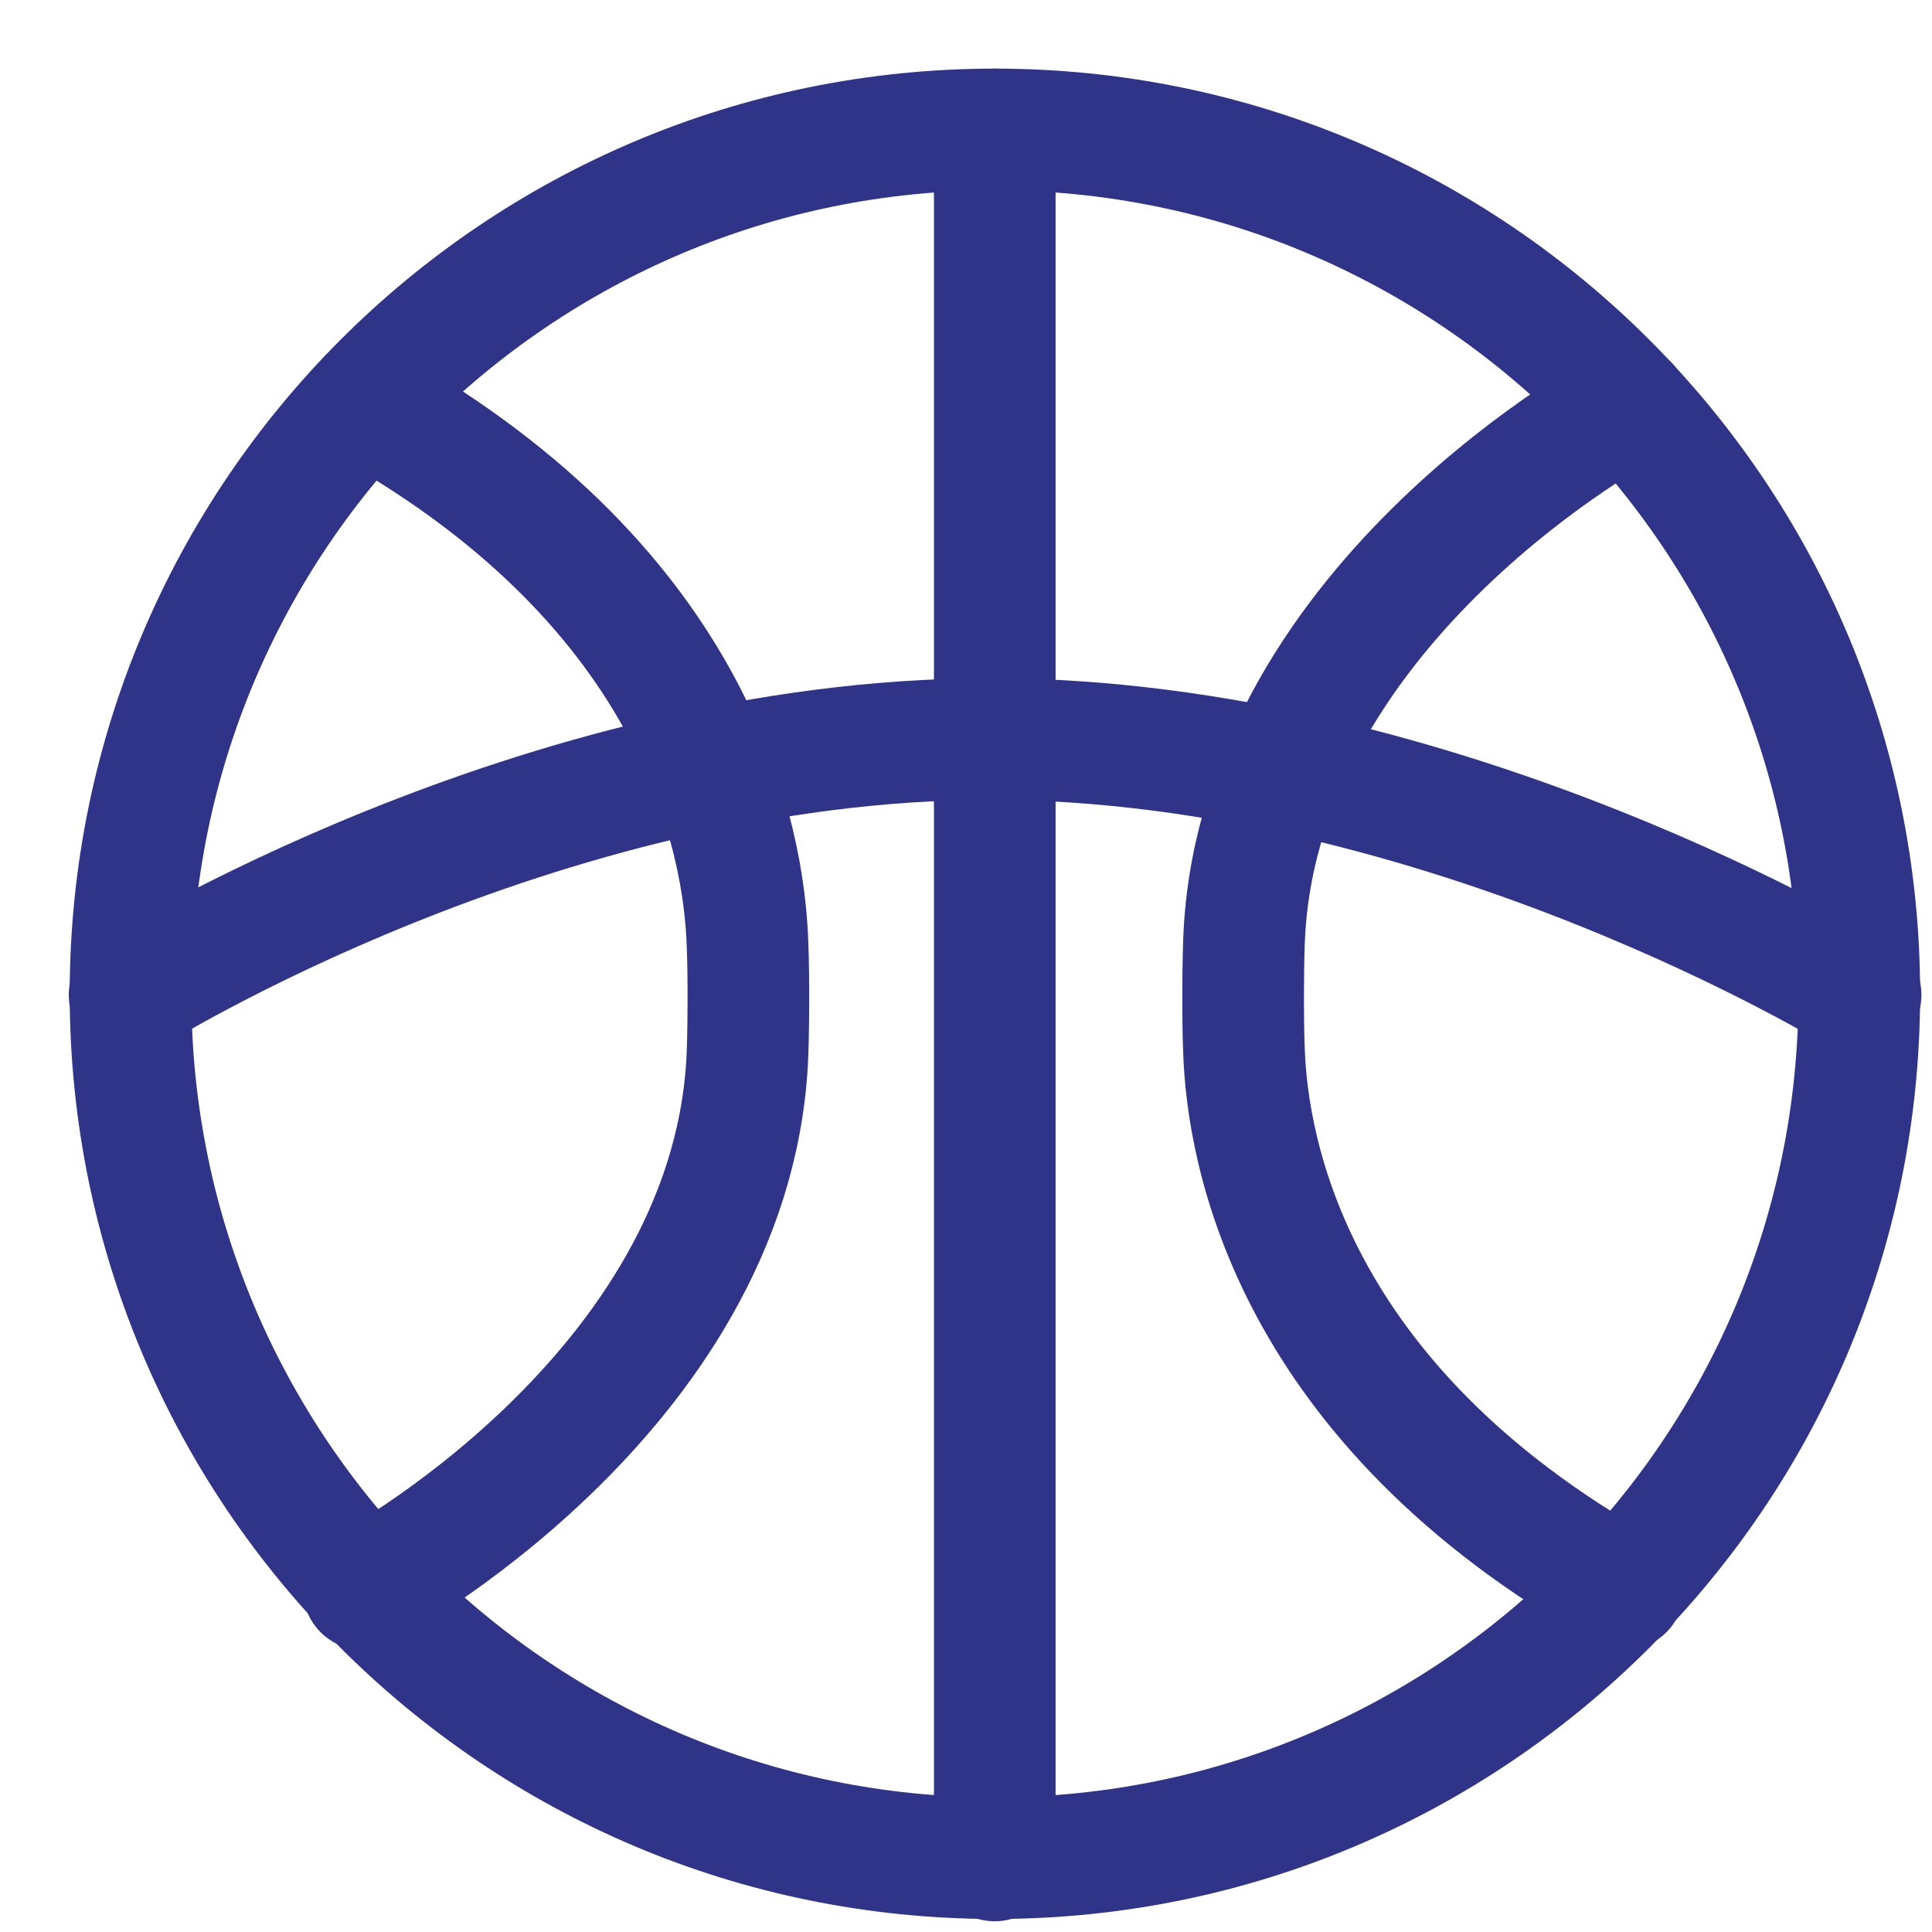
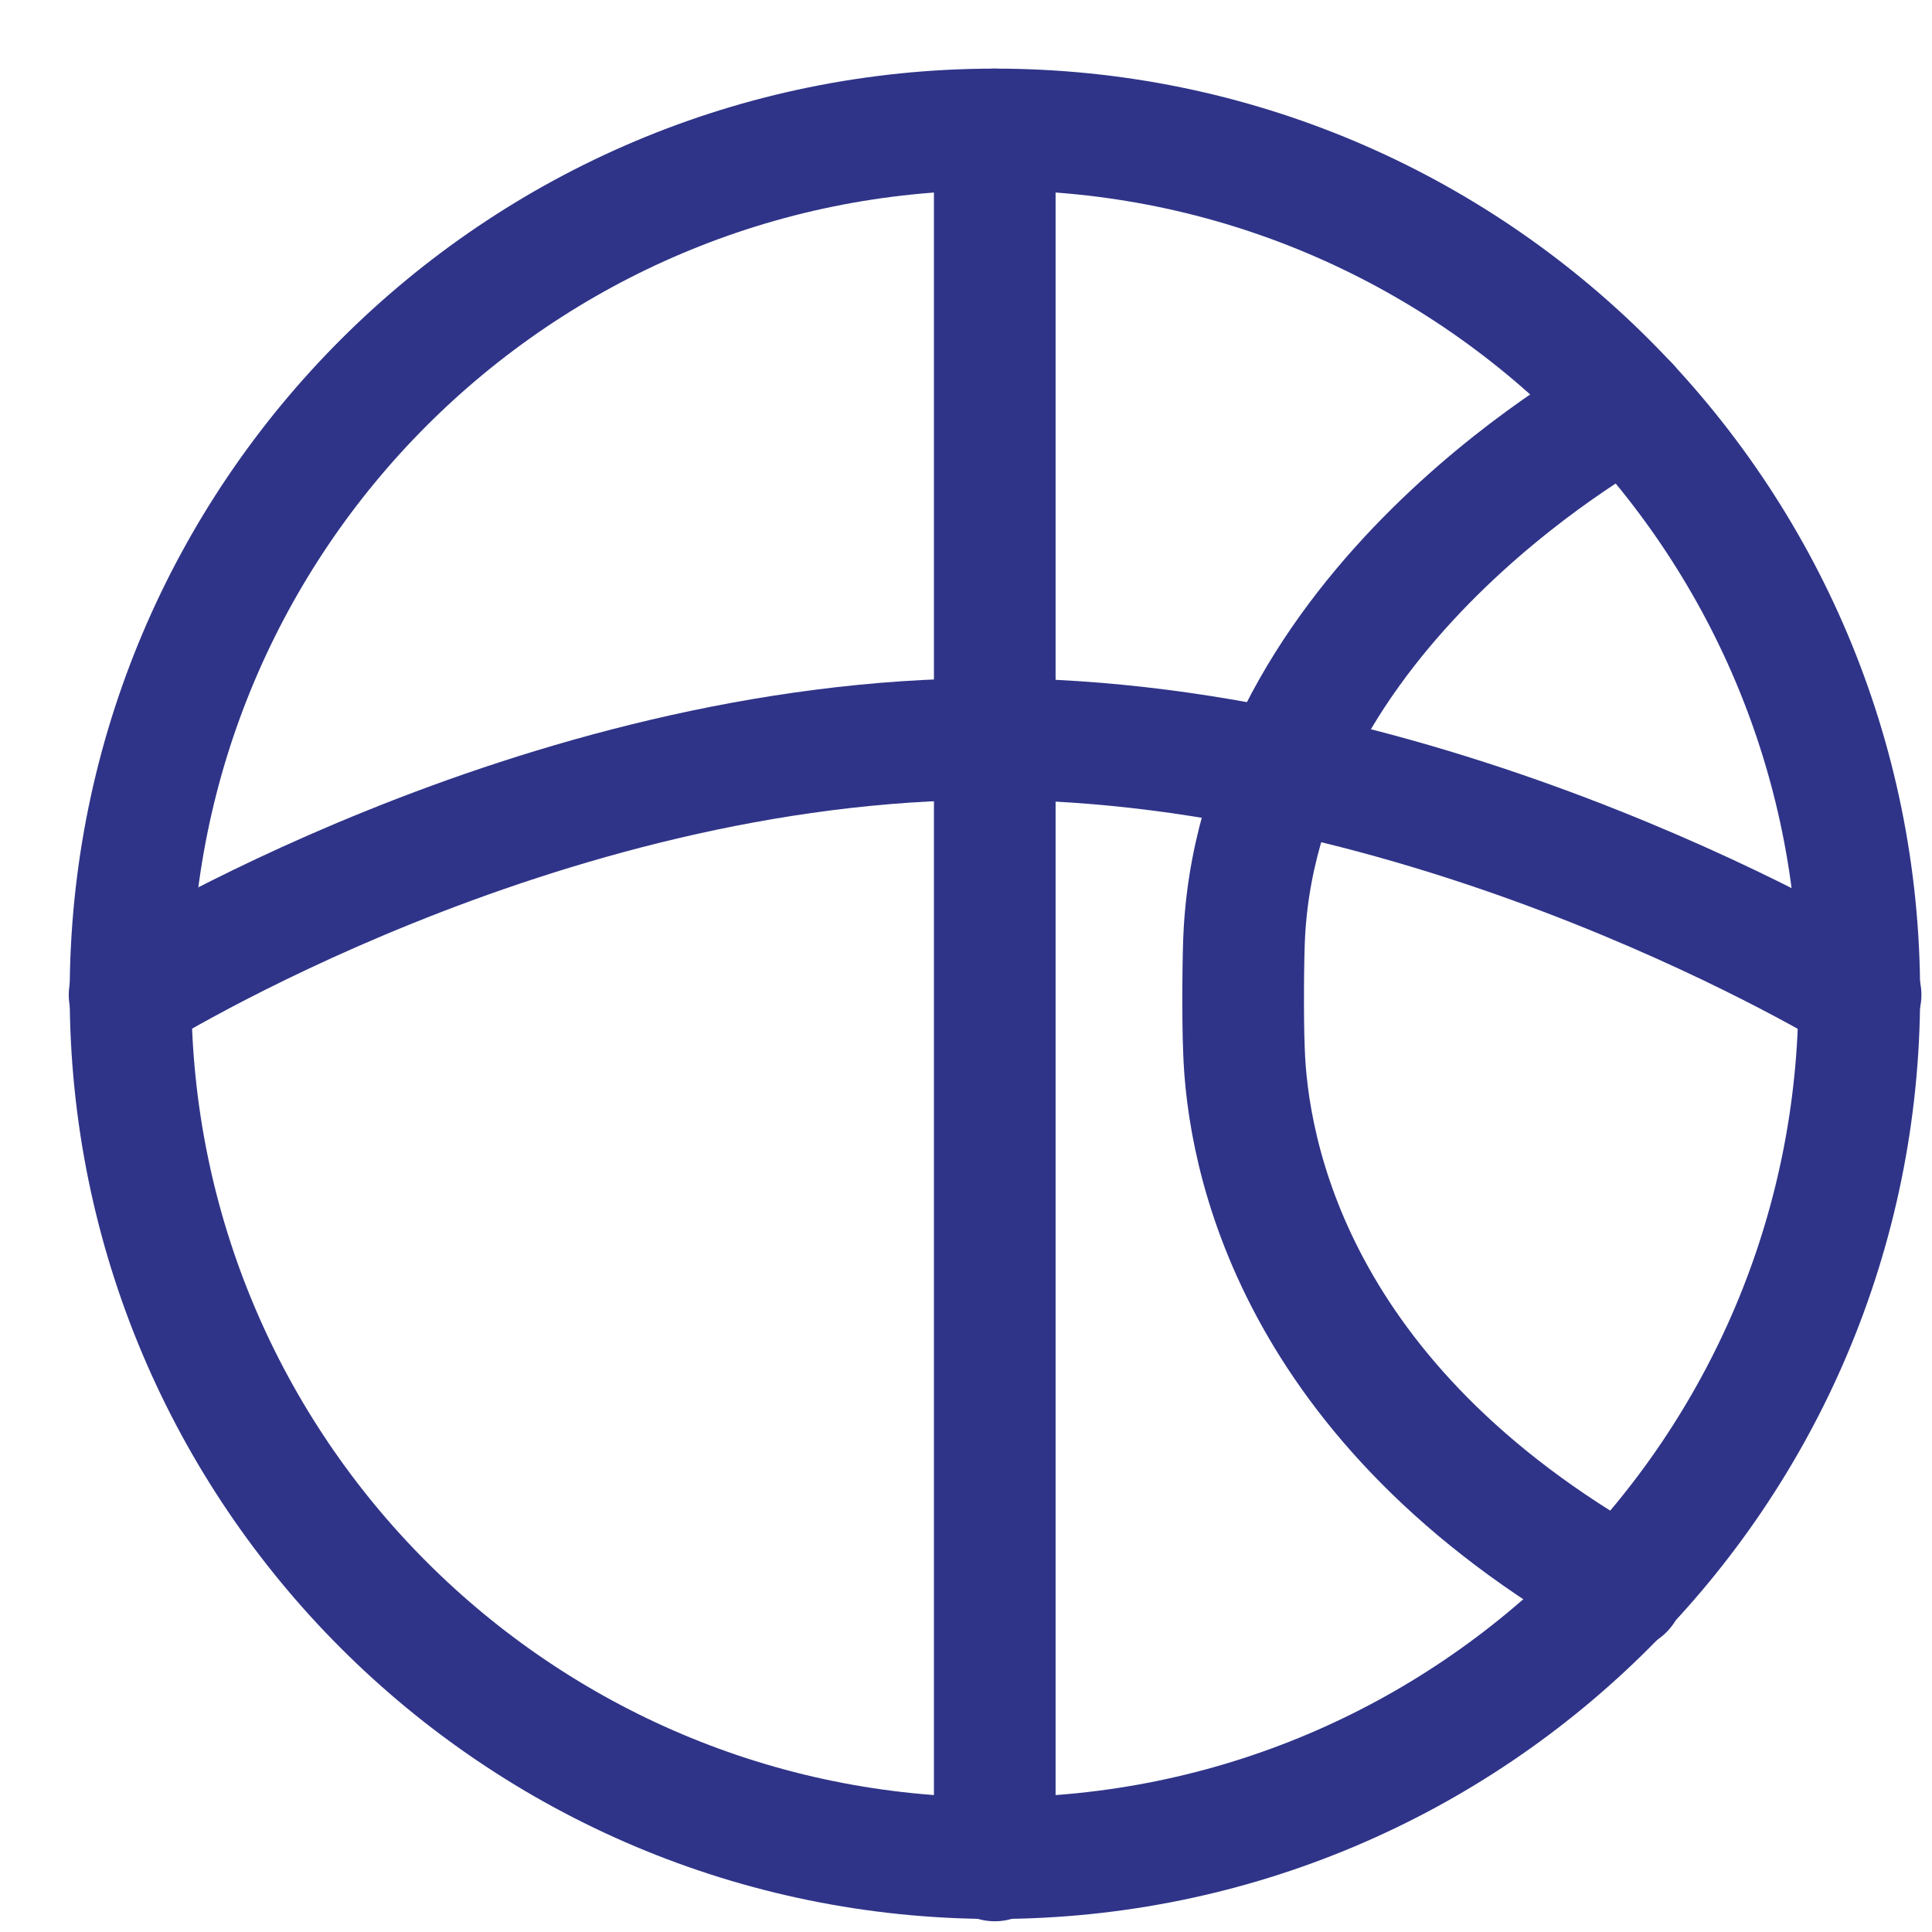
<svg xmlns="http://www.w3.org/2000/svg" width="27" height="27" viewBox="0 0 27 27" fill="none">
  <path d="M13.904 25.968C20.576 25.968 25.984 20.56 25.984 13.889C25.984 7.217 20.576 1.809 13.904 1.809C7.233 1.809 1.824 7.217 1.824 13.889C1.824 20.56 7.233 25.968 13.904 25.968Z" stroke="#2F3488" stroke-width="1.7" stroke-linecap="round" stroke-linejoin="round" />
  <path d="M13.902 1.809V26" stroke="#2F3488" stroke-width="1.7" stroke-linecap="round" stroke-linejoin="round" />
  <path d="M26.002 13.903C26.002 13.903 20.195 10.328 13.846 10.328C7.497 10.328 1.811 13.903 1.811 13.903" stroke="#2F3488" stroke-width="1.7" stroke-linecap="round" stroke-linejoin="round" />
  <path d="M22.75 5.66C22.75 5.66 17.656 8.365 17.391 13.024C17.372 13.333 17.366 14.235 17.384 14.663C17.429 16.12 18.059 19.606 22.687 22.21" stroke="#2F3488" stroke-width="1.7" stroke-linecap="round" stroke-linejoin="round" />
-   <path d="M5.082 22.21C5.082 22.21 10.176 19.505 10.441 14.846C10.46 14.537 10.466 13.636 10.447 13.207C10.403 11.751 9.773 8.264 5.145 5.66" stroke="#2F3488" stroke-width="1.7" stroke-linecap="round" stroke-linejoin="round" />
</svg>